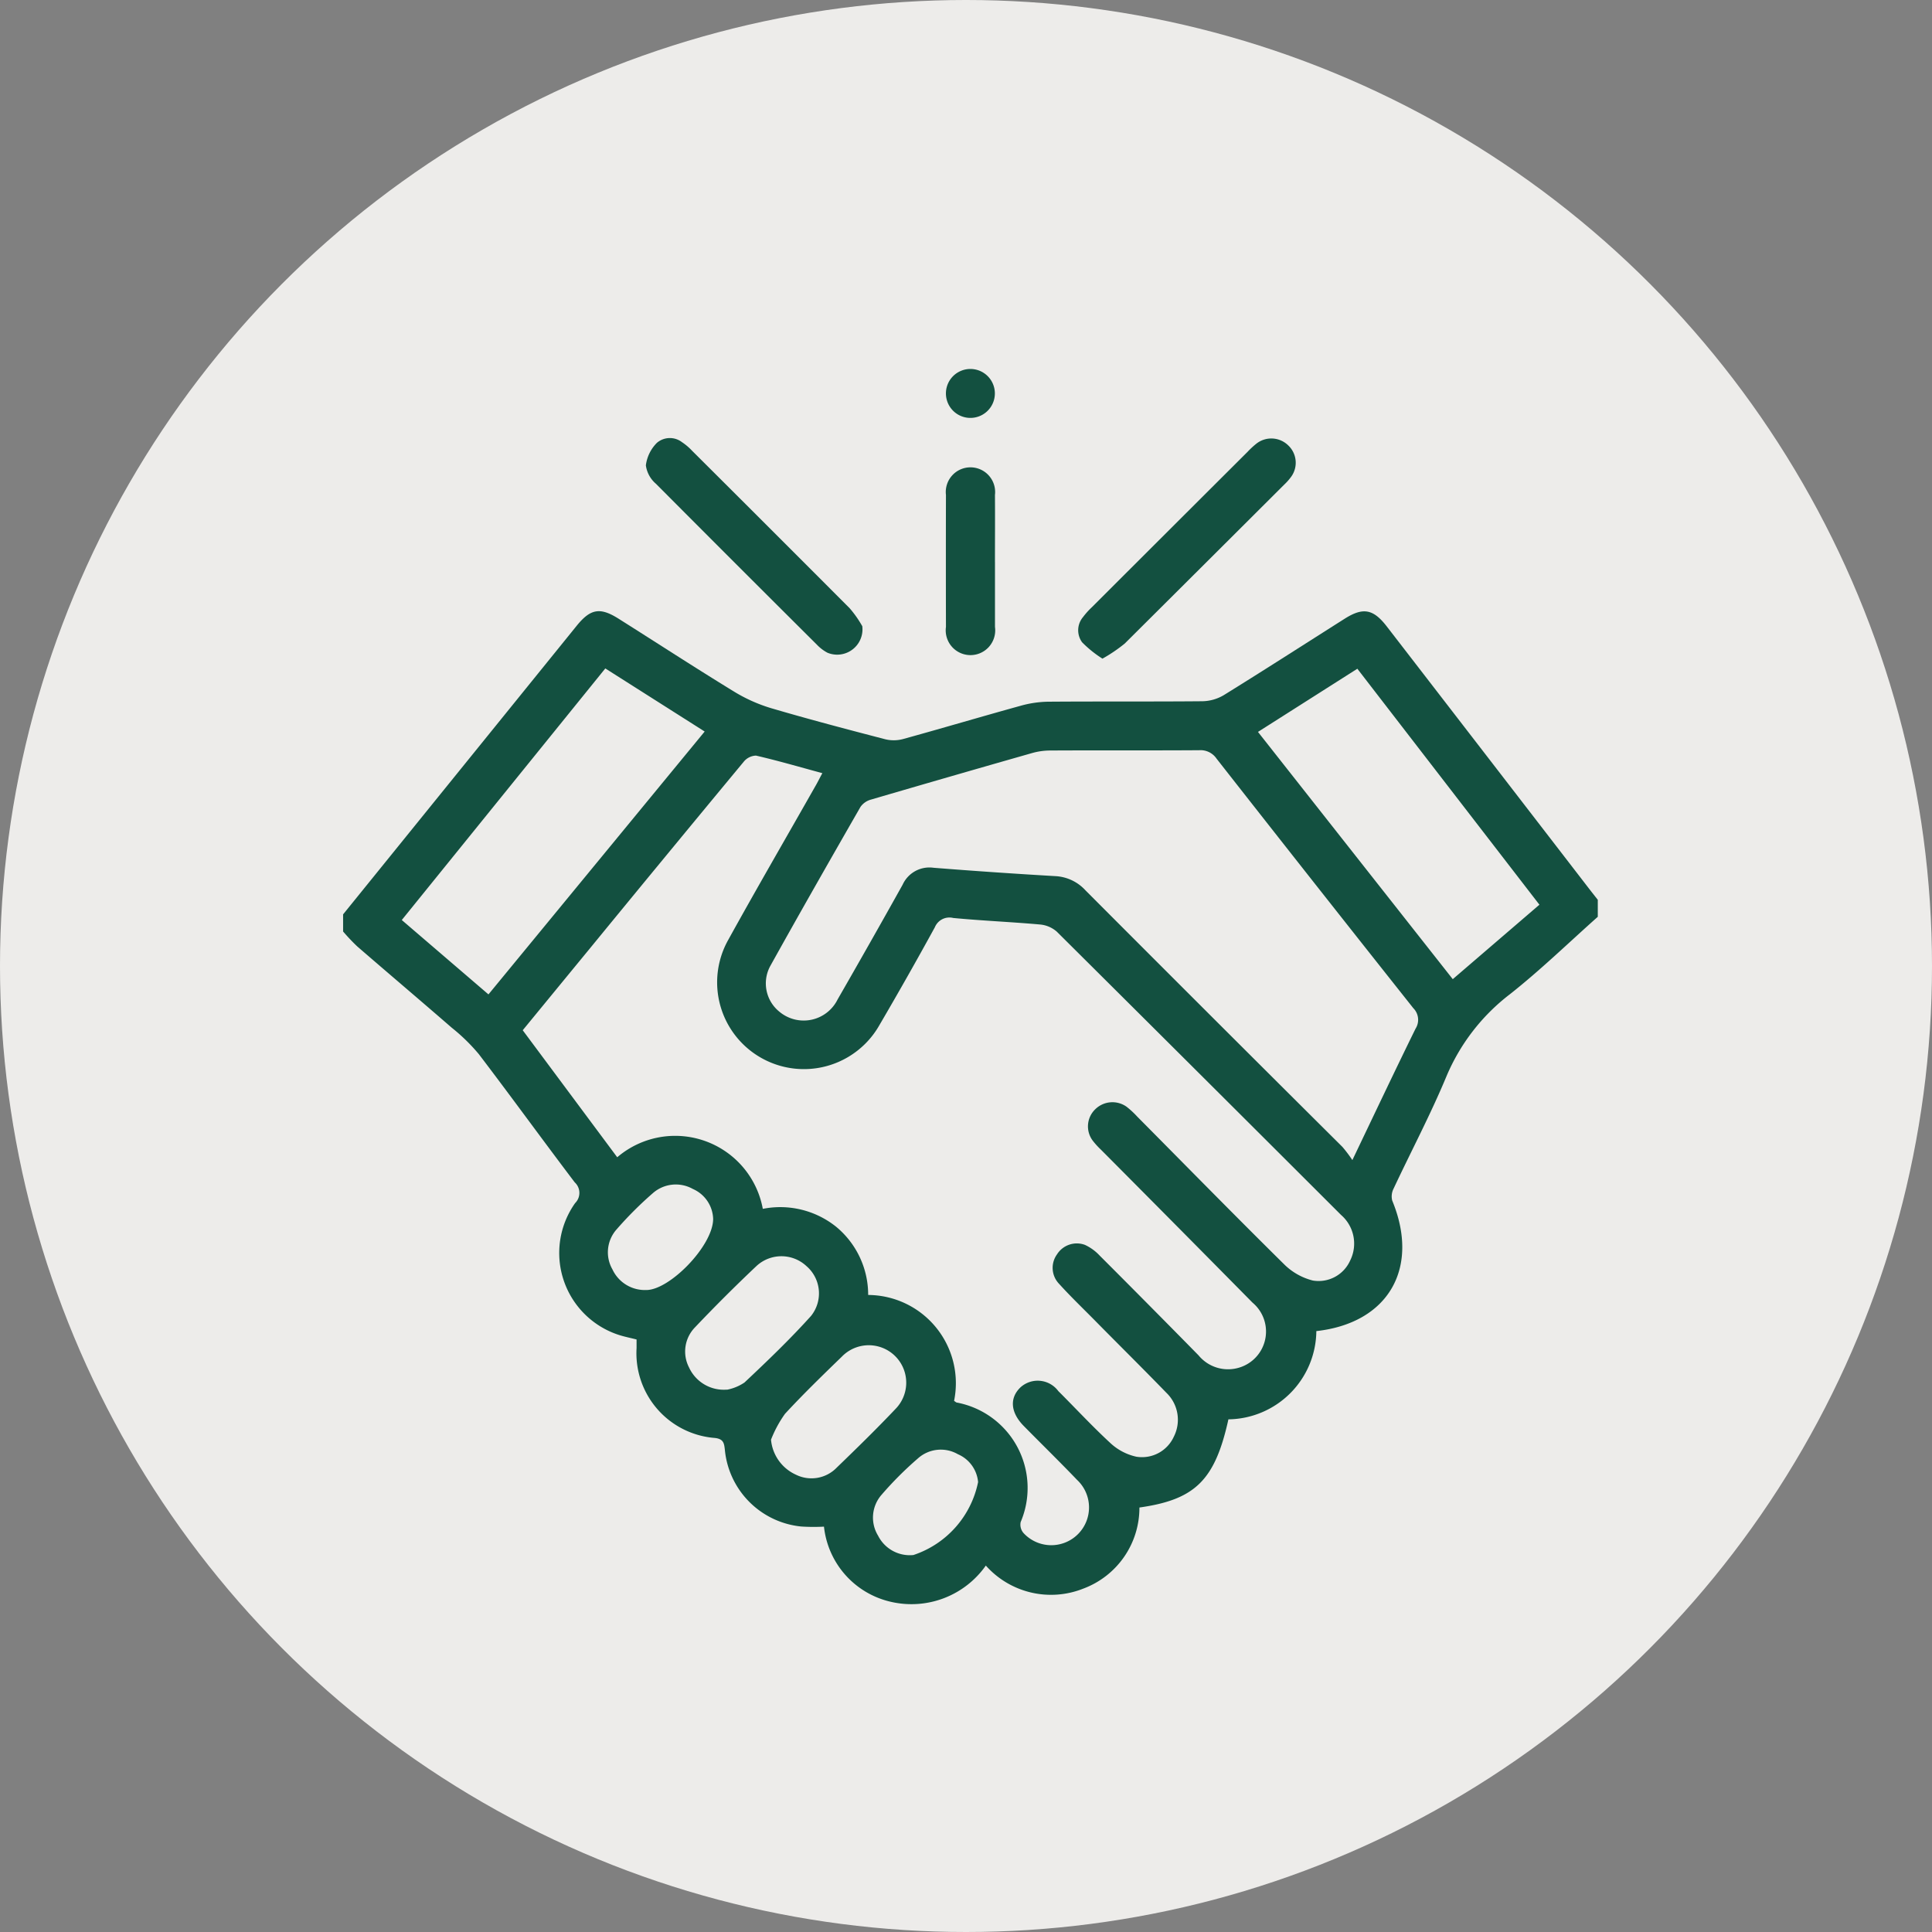
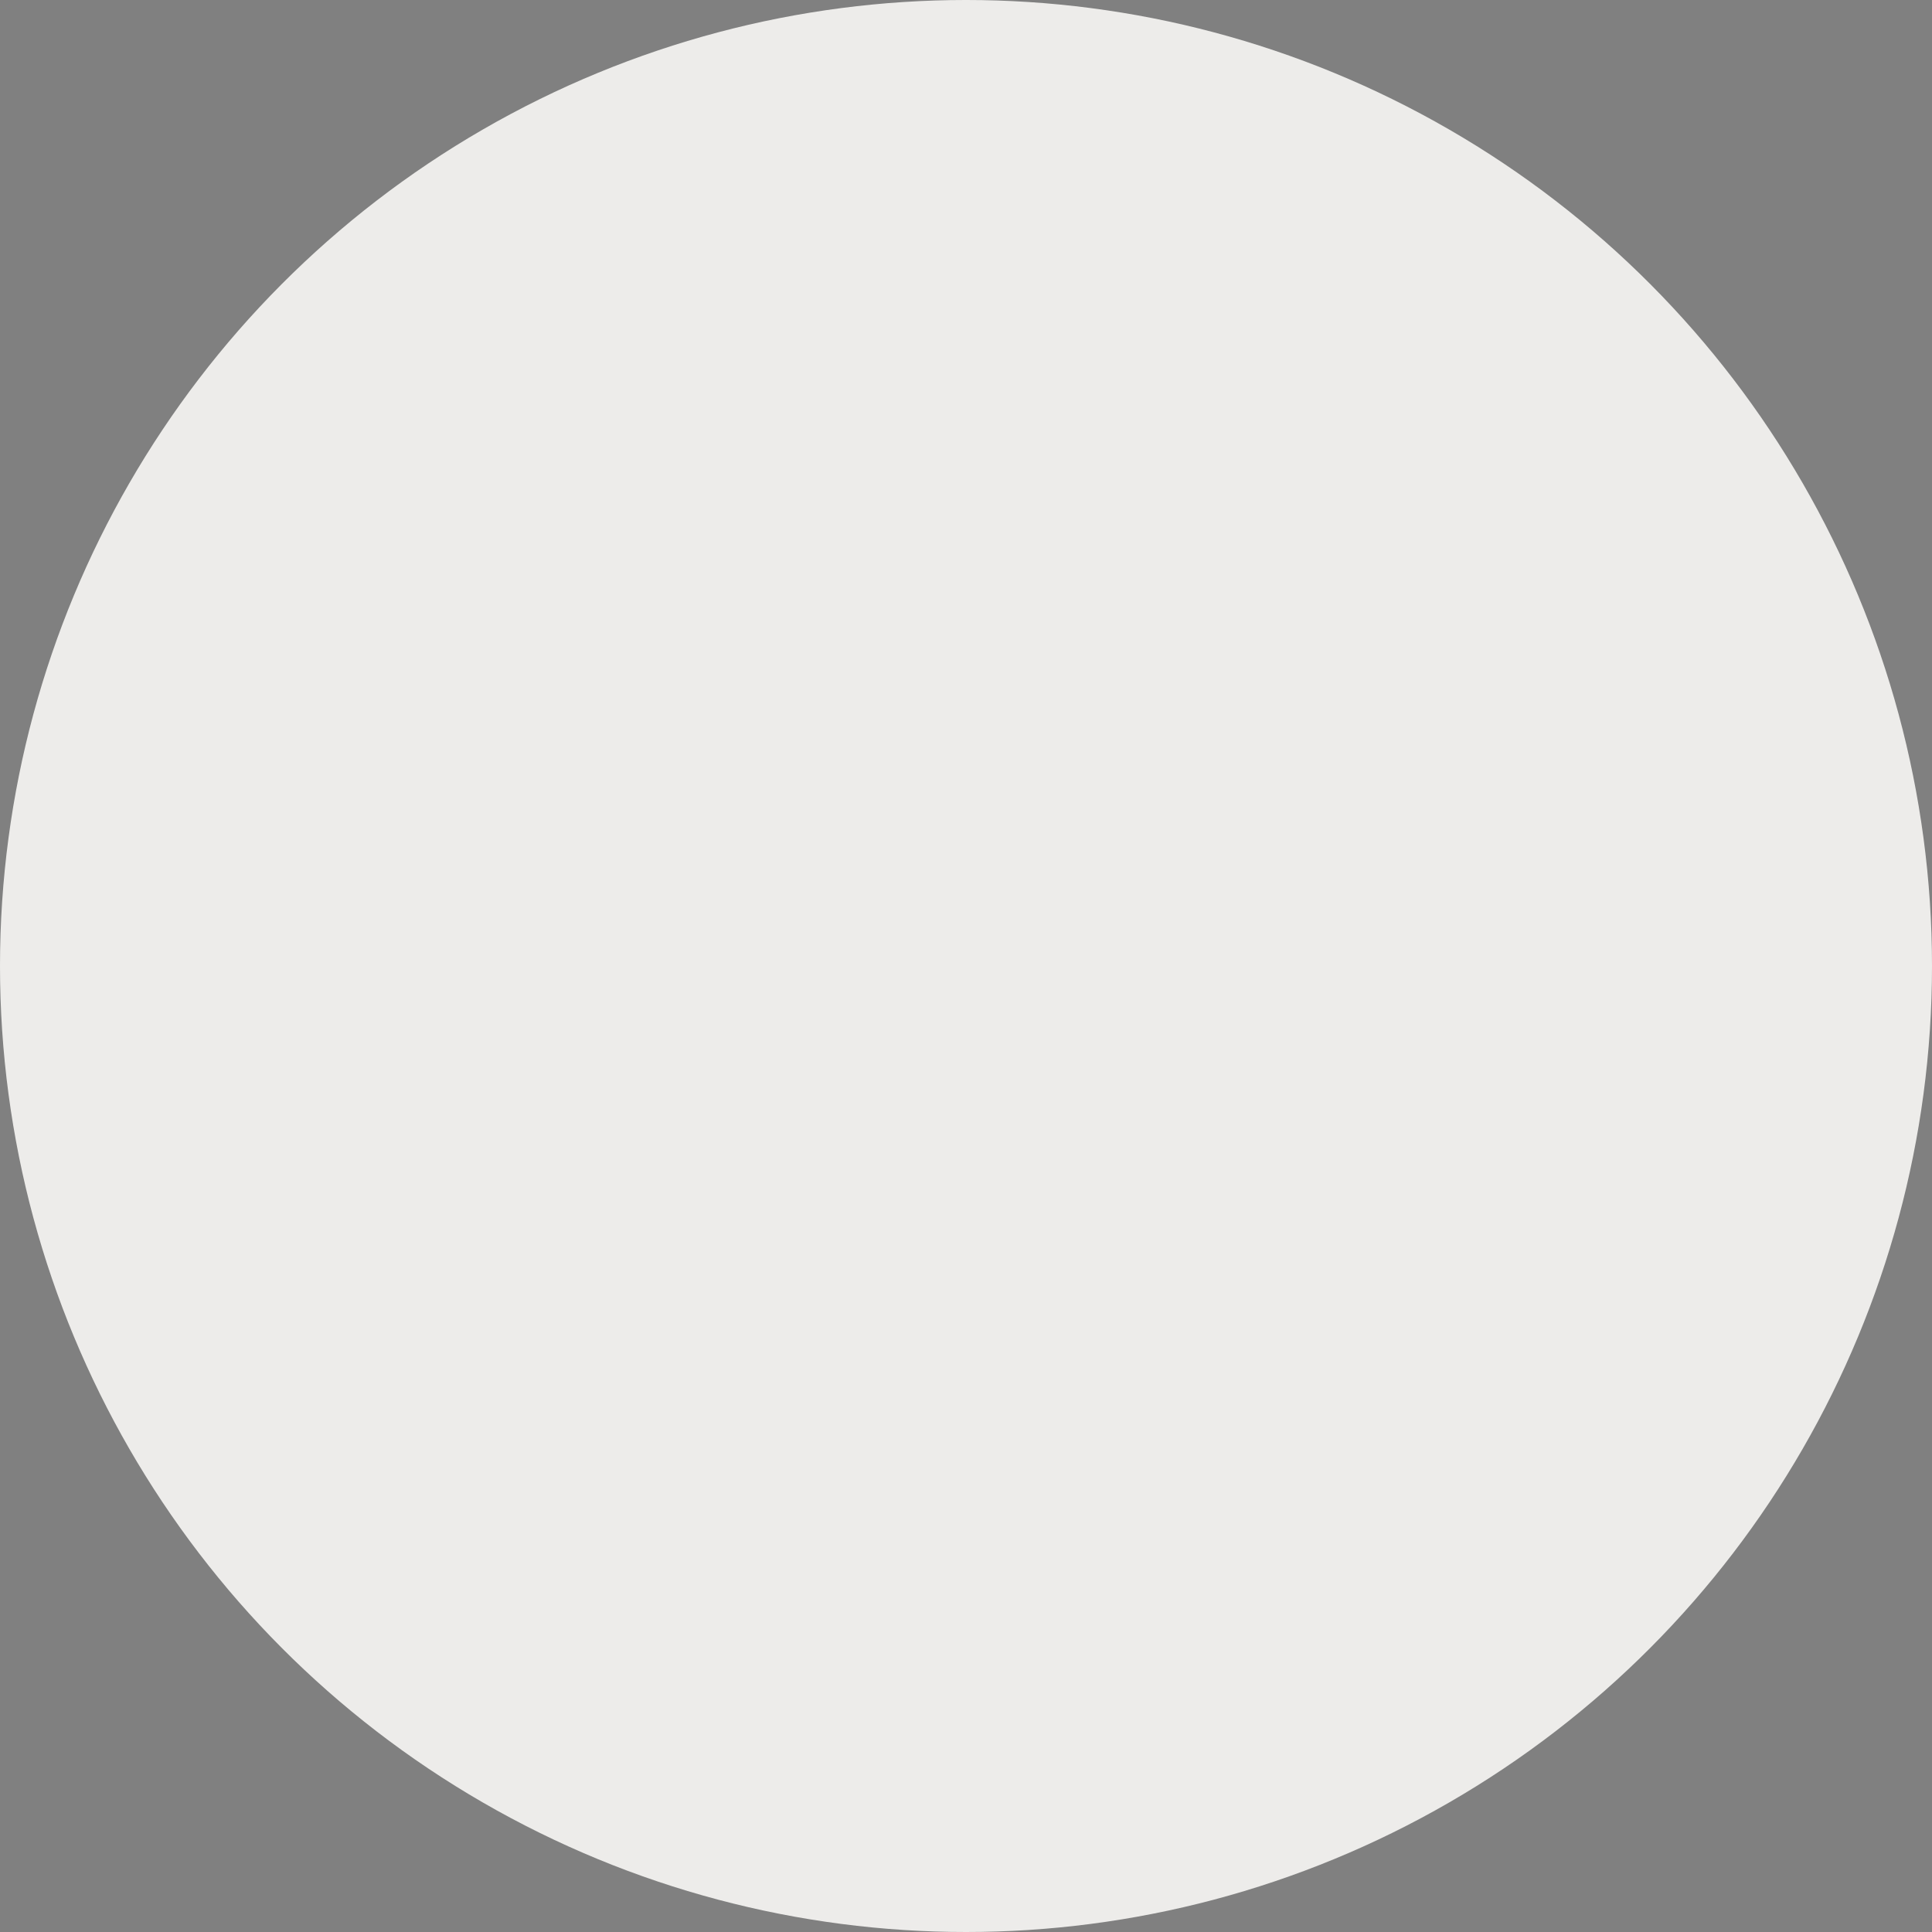
<svg xmlns="http://www.w3.org/2000/svg" width="80" height="80" viewBox="0 0 80 80">
  <rect x="0" y="0" width="80" height="80" fill="#808080" stroke="none" />
  <defs>
    <clipPath id="a">
-       <rect width="51.954" height="51.159" fill="#135040" />
-     </clipPath>
+       </clipPath>
  </defs>
  <g transform="translate(-263 -1219)">
    <circle cx="40" cy="40" r="40" transform="translate(263 1219)" fill="#edecea" />
    <g transform="translate(277.205 1234.281)">
      <g clip-path="url(#a)">
-         <path d="M51.954,111.473c-1.206,1.073-2.366,2.2-3.631,3.2A8.372,8.372,0,0,0,45.68,118.1c-.654,1.569-1.453,3.078-2.176,4.62a.71.71,0,0,0-.061.5c1.155,2.79-.15,5.074-3.141,5.407a3.691,3.691,0,0,1-3.641,3.654c-.555,2.512-1.368,3.324-3.685,3.651a3.571,3.571,0,0,1-2.321,3.357,3.612,3.612,0,0,1-4.039-.953,3.765,3.765,0,0,1-3.908,1.506,3.585,3.585,0,0,1-2.794-3.118,8.027,8.027,0,0,1-.939-.005,3.527,3.527,0,0,1-3.165-3.175c-.03-.269-.051-.451-.413-.492a3.519,3.519,0,0,1-3.243-3.721c0-.115,0-.229,0-.357-.266-.068-.513-.116-.75-.194a3.567,3.567,0,0,1-1.793-5.455.593.593,0,0,0-.018-.858c-1.336-1.762-2.633-3.553-3.974-5.312A7.765,7.765,0,0,0,4.5,116.064c-1.3-1.13-2.616-2.243-3.918-3.371a8.167,8.167,0,0,1-.58-.613v-.709q4.836-5.975,9.672-11.95c.575-.71.97-.776,1.738-.291,1.584,1,3.155,2.022,4.752,3a6.553,6.553,0,0,0,1.551.7c1.569.462,3.152.878,4.736,1.29a1.484,1.484,0,0,0,.735-.008c1.626-.448,3.243-.929,4.869-1.378a4.468,4.468,0,0,1,1.141-.169c2.129-.016,4.259,0,6.388-.019a1.8,1.8,0,0,0,.889-.255c1.679-1.039,3.339-2.109,5.007-3.165.756-.478,1.178-.4,1.732.314q4.192,5.429,8.379,10.862c.12.156.243.31.365.466v.709M25.3,131.515c.054.035.081.064.111.07a3.6,3.6,0,0,1,2.648,4.948.528.528,0,0,0,.119.457,1.563,1.563,0,1,0,2.218-2.2c-.725-.756-1.474-1.488-2.209-2.234-.548-.556-.6-1.155-.136-1.6a1.062,1.062,0,0,1,1.566.154c.73.728,1.43,1.486,2.188,2.182a2.3,2.3,0,0,0,1.048.537A1.447,1.447,0,0,0,34.4,133a1.547,1.547,0,0,0-.309-1.82c-.987-1.019-2-2.018-2.993-3.027-.487-.492-.987-.973-1.451-1.486a.953.953,0,0,1-.083-1.218.968.968,0,0,1,1.156-.392,1.945,1.945,0,0,1,.606.439q2.06,2.06,4.1,4.137a1.58,1.58,0,0,0,1.646.516,1.56,1.56,0,0,0,.588-2.7q-3.132-3.174-6.278-6.335a3.188,3.188,0,0,1-.34-.374.983.983,0,0,1,.1-1.294,1.013,1.013,0,0,1,1.3-.111,3.646,3.646,0,0,1,.445.412c2.034,2.051,4.056,4.114,6.111,6.143a2.581,2.581,0,0,0,1.159.643,1.43,1.43,0,0,0,1.542-.822,1.569,1.569,0,0,0-.373-1.893q-5.879-5.874-11.773-11.733a1.216,1.216,0,0,0-.7-.295c-1.2-.107-2.4-.156-3.59-.27a.651.651,0,0,0-.757.383q-1.118,2.041-2.294,4.05a3.593,3.593,0,1,1-6.257-3.535c1.174-2.125,2.394-4.226,3.592-6.338.1-.17.184-.345.3-.556-.955-.259-1.845-.519-2.748-.727a.683.683,0,0,0-.512.259q-3.2,3.86-6.378,7.74c-.92,1.119-1.839,2.24-2.769,3.373l3.913,5.26a3.689,3.689,0,0,1,6.028,2.136,3.7,3.7,0,0,1,3.041.745,3.653,3.653,0,0,1,1.322,2.821,3.653,3.653,0,0,1,3.558,4.382m16.491-9.966c.921-1.924,1.755-3.689,2.616-5.441a.683.683,0,0,0-.091-.85q-4.09-5.156-8.15-10.336a.8.8,0,0,0-.718-.346c-2.062.014-4.124,0-6.186.012a2.794,2.794,0,0,0-.745.109q-3.333.95-6.66,1.924a.779.779,0,0,0-.432.3c-1.259,2.193-2.513,4.389-3.742,6.6a1.505,1.505,0,0,0,.381,1.881,1.566,1.566,0,0,0,2.413-.507q1.362-2.367,2.693-4.752a1.217,1.217,0,0,1,1.275-.7q2.527.2,5.057.347a1.813,1.813,0,0,1,1.237.587Q36.052,115.7,41.382,121a5.66,5.66,0,0,1,.411.545M10.859,101.188,2.432,111.605l3.589,3.08L14.974,103.8l-4.115-2.613m38.681,9.785L42,101.2l-4.115,2.616,8.066,10.238,3.588-3.083M15.893,131.055a1.93,1.93,0,0,0,.73-.3c.947-.89,1.887-1.792,2.755-2.756a1.49,1.49,0,0,0-.188-2.062,1.519,1.519,0,0,0-2.076,0q-1.307,1.235-2.546,2.54a1.432,1.432,0,0,0-.243,1.652,1.582,1.582,0,0,0,1.568.921m1.828,2.074a1.764,1.764,0,0,0,1.03,1.448,1.452,1.452,0,0,0,1.69-.291c.828-.8,1.648-1.6,2.438-2.434a1.551,1.551,0,1,0-2.22-2.167c-.8.775-1.6,1.551-2.358,2.371a4.875,4.875,0,0,0-.58,1.073m8.575,1.758a1.389,1.389,0,0,0-.837-1.157,1.417,1.417,0,0,0-1.655.174,14.51,14.51,0,0,0-1.5,1.5,1.432,1.432,0,0,0-.149,1.7,1.468,1.468,0,0,0,1.463.8,4.026,4.026,0,0,0,2.677-3.017m-10.97-10.9a1.4,1.4,0,0,0-.843-1.242,1.438,1.438,0,0,0-1.658.179,15.309,15.309,0,0,0-1.5,1.5,1.425,1.425,0,0,0-.168,1.655,1.48,1.48,0,0,0,1.388.852c.962.017,2.772-1.82,2.781-2.94" transform="translate(0 -88.79)" fill="#135040" />
+         <path d="M51.954,111.473c-1.206,1.073-2.366,2.2-3.631,3.2A8.372,8.372,0,0,0,45.68,118.1c-.654,1.569-1.453,3.078-2.176,4.62a.71.71,0,0,0-.061.5c1.155,2.79-.15,5.074-3.141,5.407a3.691,3.691,0,0,1-3.641,3.654c-.555,2.512-1.368,3.324-3.685,3.651a3.571,3.571,0,0,1-2.321,3.357,3.612,3.612,0,0,1-4.039-.953,3.765,3.765,0,0,1-3.908,1.506,3.585,3.585,0,0,1-2.794-3.118,8.027,8.027,0,0,1-.939-.005,3.527,3.527,0,0,1-3.165-3.175c-.03-.269-.051-.451-.413-.492a3.519,3.519,0,0,1-3.243-3.721c0-.115,0-.229,0-.357-.266-.068-.513-.116-.75-.194a3.567,3.567,0,0,1-1.793-5.455.593.593,0,0,0-.018-.858c-1.336-1.762-2.633-3.553-3.974-5.312A7.765,7.765,0,0,0,4.5,116.064c-1.3-1.13-2.616-2.243-3.918-3.371a8.167,8.167,0,0,1-.58-.613v-.709q4.836-5.975,9.672-11.95c.575-.71.97-.776,1.738-.291,1.584,1,3.155,2.022,4.752,3a6.553,6.553,0,0,0,1.551.7c1.569.462,3.152.878,4.736,1.29a1.484,1.484,0,0,0,.735-.008c1.626-.448,3.243-.929,4.869-1.378a4.468,4.468,0,0,1,1.141-.169c2.129-.016,4.259,0,6.388-.019a1.8,1.8,0,0,0,.889-.255c1.679-1.039,3.339-2.109,5.007-3.165.756-.478,1.178-.4,1.732.314q4.192,5.429,8.379,10.862c.12.156.243.31.365.466v.709M25.3,131.515c.054.035.081.064.111.07a3.6,3.6,0,0,1,2.648,4.948.528.528,0,0,0,.119.457,1.563,1.563,0,1,0,2.218-2.2c-.725-.756-1.474-1.488-2.209-2.234-.548-.556-.6-1.155-.136-1.6a1.062,1.062,0,0,1,1.566.154c.73.728,1.43,1.486,2.188,2.182a2.3,2.3,0,0,0,1.048.537A1.447,1.447,0,0,0,34.4,133a1.547,1.547,0,0,0-.309-1.82c-.987-1.019-2-2.018-2.993-3.027-.487-.492-.987-.973-1.451-1.486a.953.953,0,0,1-.083-1.218.968.968,0,0,1,1.156-.392,1.945,1.945,0,0,1,.606.439q2.06,2.06,4.1,4.137a1.58,1.58,0,0,0,1.646.516,1.56,1.56,0,0,0,.588-2.7q-3.132-3.174-6.278-6.335a3.188,3.188,0,0,1-.34-.374.983.983,0,0,1,.1-1.294,1.013,1.013,0,0,1,1.3-.111,3.646,3.646,0,0,1,.445.412c2.034,2.051,4.056,4.114,6.111,6.143a2.581,2.581,0,0,0,1.159.643,1.43,1.43,0,0,0,1.542-.822,1.569,1.569,0,0,0-.373-1.893q-5.879-5.874-11.773-11.733a1.216,1.216,0,0,0-.7-.295c-1.2-.107-2.4-.156-3.59-.27a.651.651,0,0,0-.757.383q-1.118,2.041-2.294,4.05a3.593,3.593,0,1,1-6.257-3.535c1.174-2.125,2.394-4.226,3.592-6.338.1-.17.184-.345.3-.556-.955-.259-1.845-.519-2.748-.727a.683.683,0,0,0-.512.259q-3.2,3.86-6.378,7.74l3.913,5.26a3.689,3.689,0,0,1,6.028,2.136,3.7,3.7,0,0,1,3.041.745,3.653,3.653,0,0,1,1.322,2.821,3.653,3.653,0,0,1,3.558,4.382m16.491-9.966c.921-1.924,1.755-3.689,2.616-5.441a.683.683,0,0,0-.091-.85q-4.09-5.156-8.15-10.336a.8.8,0,0,0-.718-.346c-2.062.014-4.124,0-6.186.012a2.794,2.794,0,0,0-.745.109q-3.333.95-6.66,1.924a.779.779,0,0,0-.432.3c-1.259,2.193-2.513,4.389-3.742,6.6a1.505,1.505,0,0,0,.381,1.881,1.566,1.566,0,0,0,2.413-.507q1.362-2.367,2.693-4.752a1.217,1.217,0,0,1,1.275-.7q2.527.2,5.057.347a1.813,1.813,0,0,1,1.237.587Q36.052,115.7,41.382,121a5.66,5.66,0,0,1,.411.545M10.859,101.188,2.432,111.605l3.589,3.08L14.974,103.8l-4.115-2.613m38.681,9.785L42,101.2l-4.115,2.616,8.066,10.238,3.588-3.083M15.893,131.055a1.93,1.93,0,0,0,.73-.3c.947-.89,1.887-1.792,2.755-2.756a1.49,1.49,0,0,0-.188-2.062,1.519,1.519,0,0,0-2.076,0q-1.307,1.235-2.546,2.54a1.432,1.432,0,0,0-.243,1.652,1.582,1.582,0,0,0,1.568.921m1.828,2.074a1.764,1.764,0,0,0,1.03,1.448,1.452,1.452,0,0,0,1.69-.291c.828-.8,1.648-1.6,2.438-2.434a1.551,1.551,0,1,0-2.22-2.167c-.8.775-1.6,1.551-2.358,2.371a4.875,4.875,0,0,0-.58,1.073m8.575,1.758a1.389,1.389,0,0,0-.837-1.157,1.417,1.417,0,0,0-1.655.174,14.51,14.51,0,0,0-1.5,1.5,1.432,1.432,0,0,0-.149,1.7,1.468,1.468,0,0,0,1.463.8,4.026,4.026,0,0,0,2.677-3.017m-10.97-10.9a1.4,1.4,0,0,0-.843-1.242,1.438,1.438,0,0,0-1.658.179,15.309,15.309,0,0,0-1.5,1.5,1.425,1.425,0,0,0-.168,1.655,1.48,1.48,0,0,0,1.388.852c.962.017,2.772-1.82,2.781-2.94" transform="translate(0 -88.79)" fill="#135040" />
        <path d="M300.991,37.467a4.744,4.744,0,0,1-.843-.678.845.845,0,0,1,.035-1.041,3.179,3.179,0,0,1,.371-.413q3.224-3.221,6.451-6.439a3.392,3.392,0,0,1,.372-.342,1,1,0,0,1,1.3.076.987.987,0,0,1,.137,1.291,2.3,2.3,0,0,1-.3.342q-3.3,3.293-6.6,6.577a6.421,6.421,0,0,1-.925.627" transform="translate(-269.545 -25.474)" fill="#135040" />
        <path d="M132.511,35.928a1.048,1.048,0,0,1-1.444,1.1,1.721,1.721,0,0,1-.438-.335q-3.338-3.322-6.661-6.659a1.219,1.219,0,0,1-.418-.763,1.6,1.6,0,0,1,.457-.933.825.825,0,0,1,1.038-.028,2.372,2.372,0,0,1,.422.359q3.265,3.252,6.519,6.515a4.5,4.5,0,0,1,.526.748" transform="translate(-111.011 -25.282)" fill="#135040" />
-         <path d="M248,44.011c0,.893,0,1.787,0,2.68a1.025,1.025,0,1,1-2.03,0q-.007-2.731,0-5.462a1.022,1.022,0,1,1,2.029,0c.007.927,0,1.854,0,2.781" transform="translate(-221.005 -36.013)" fill="#135040" />
        <path d="M248.04,1.034a1.013,1.013,0,0,1-2.026-.047,1.013,1.013,0,0,1,2.026.047" transform="translate(-221.05 0)" fill="#135040" />
      </g>
    </g>
  </g>
</svg>